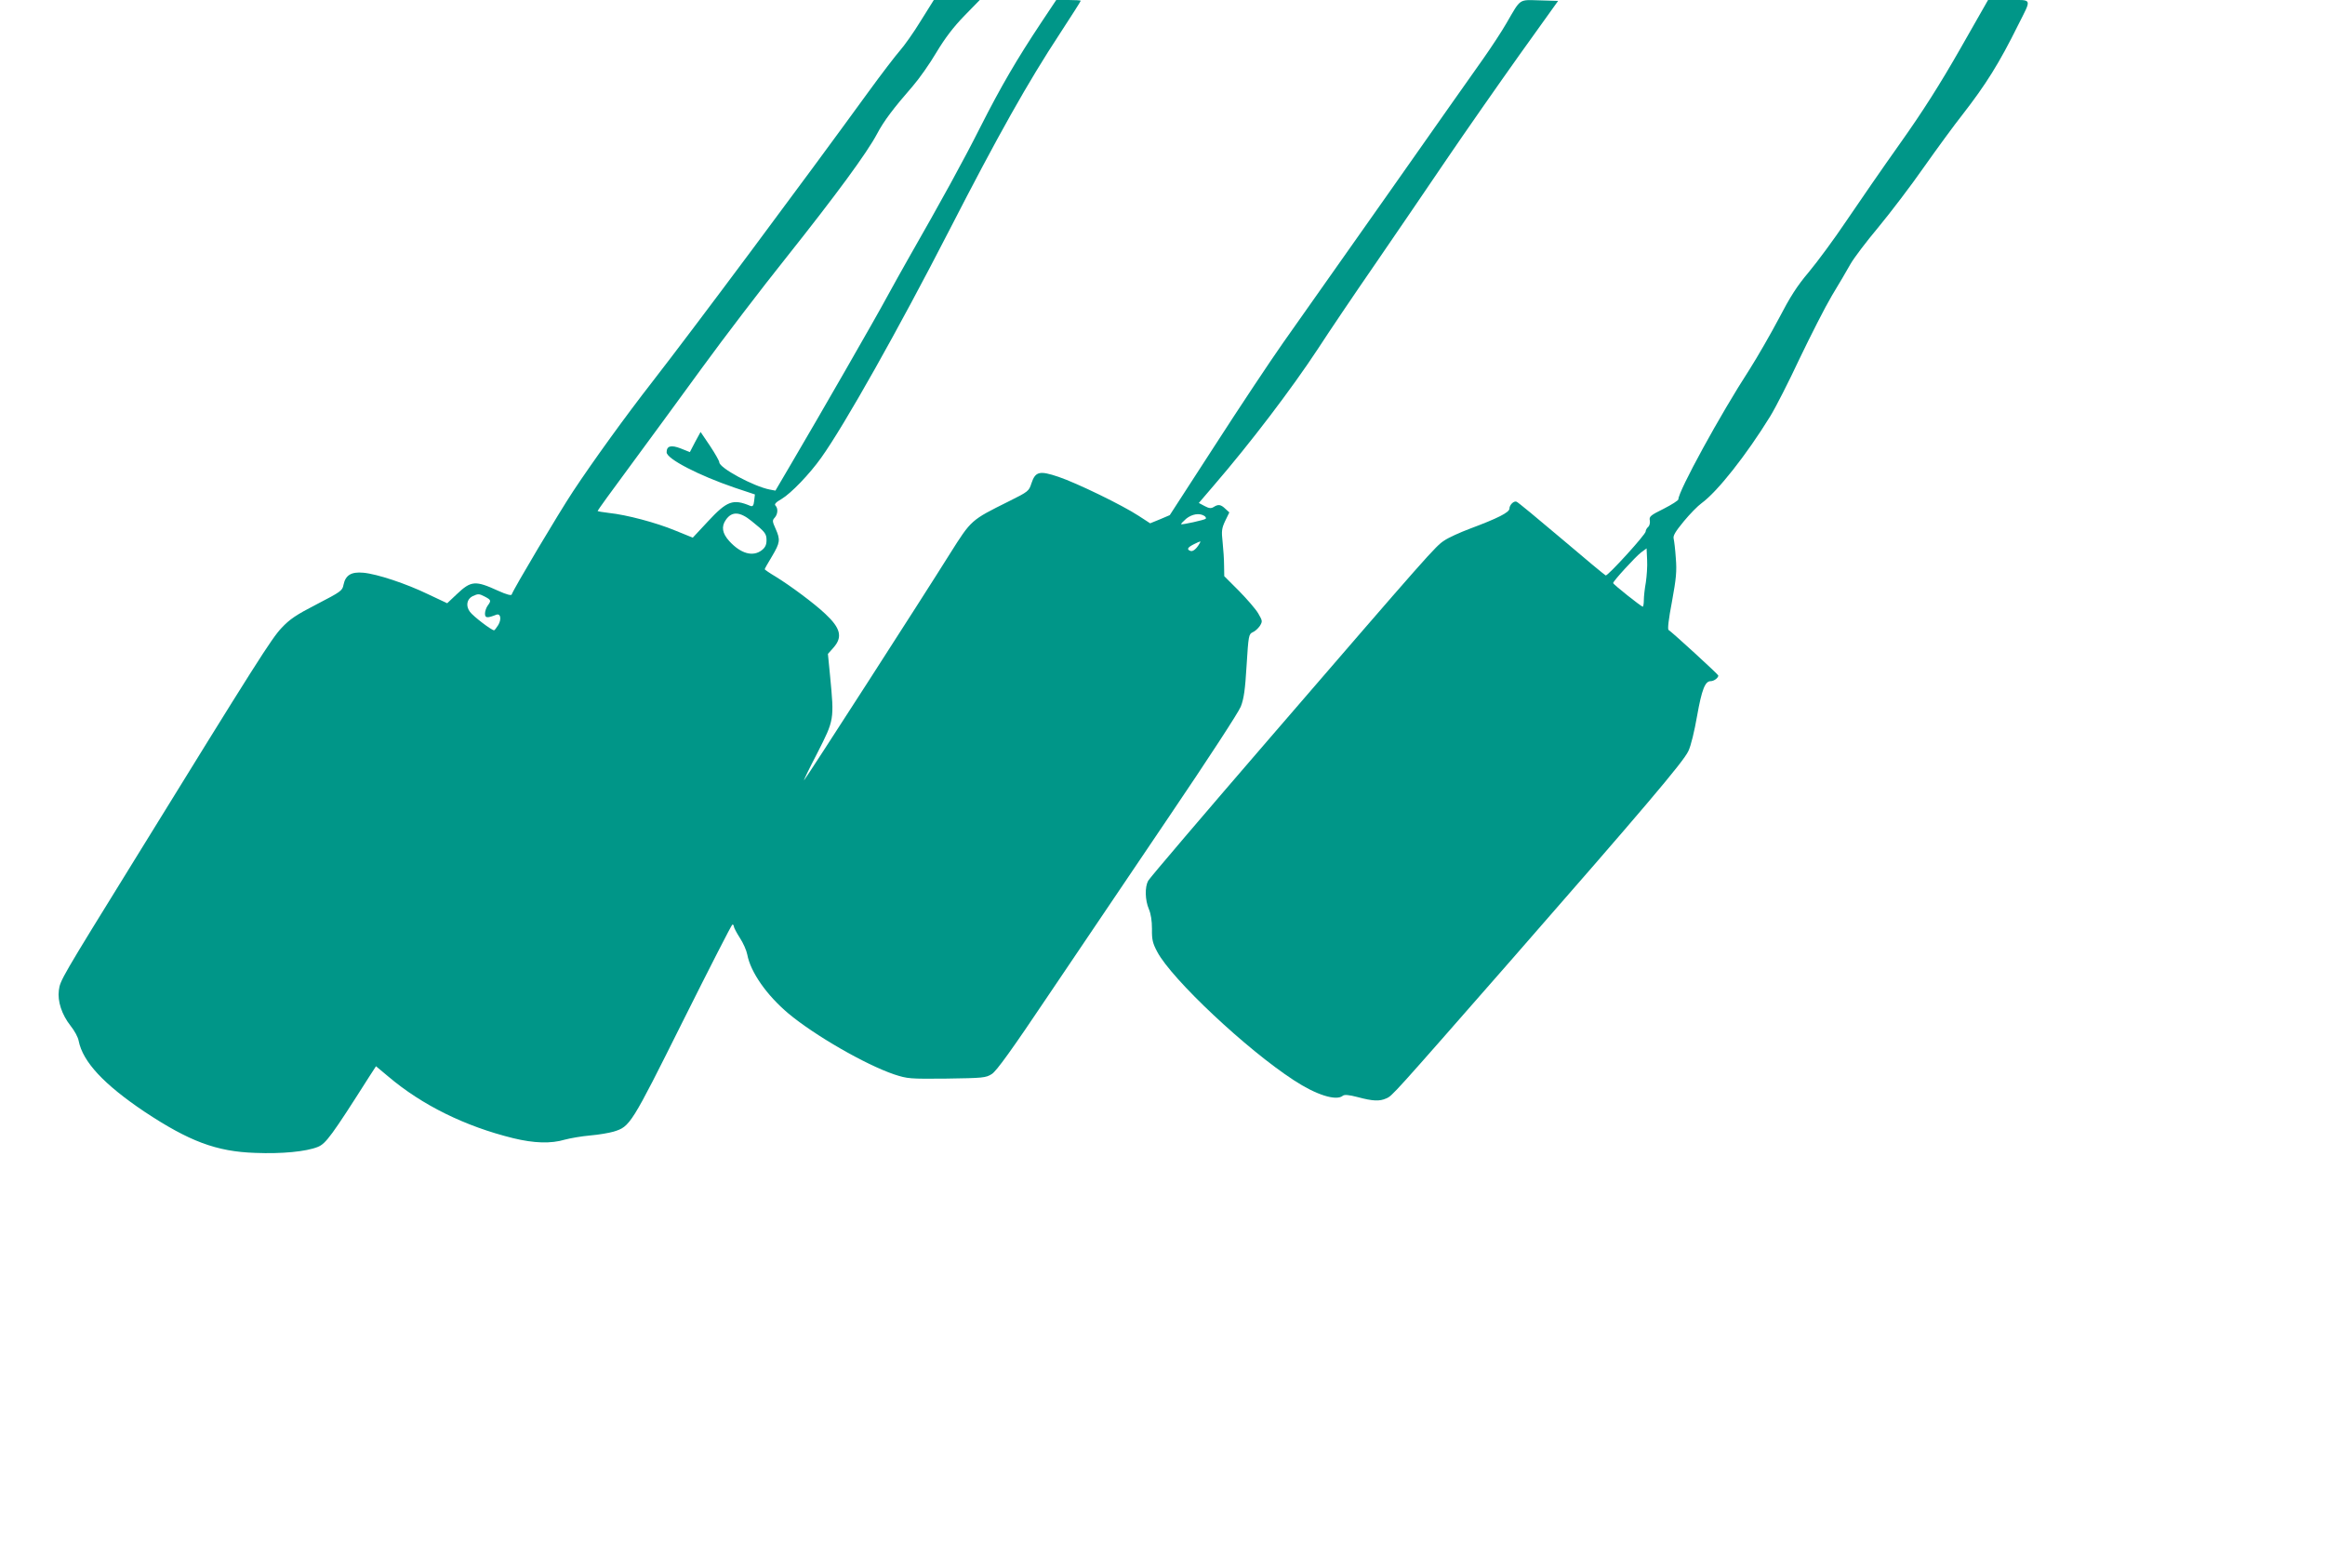
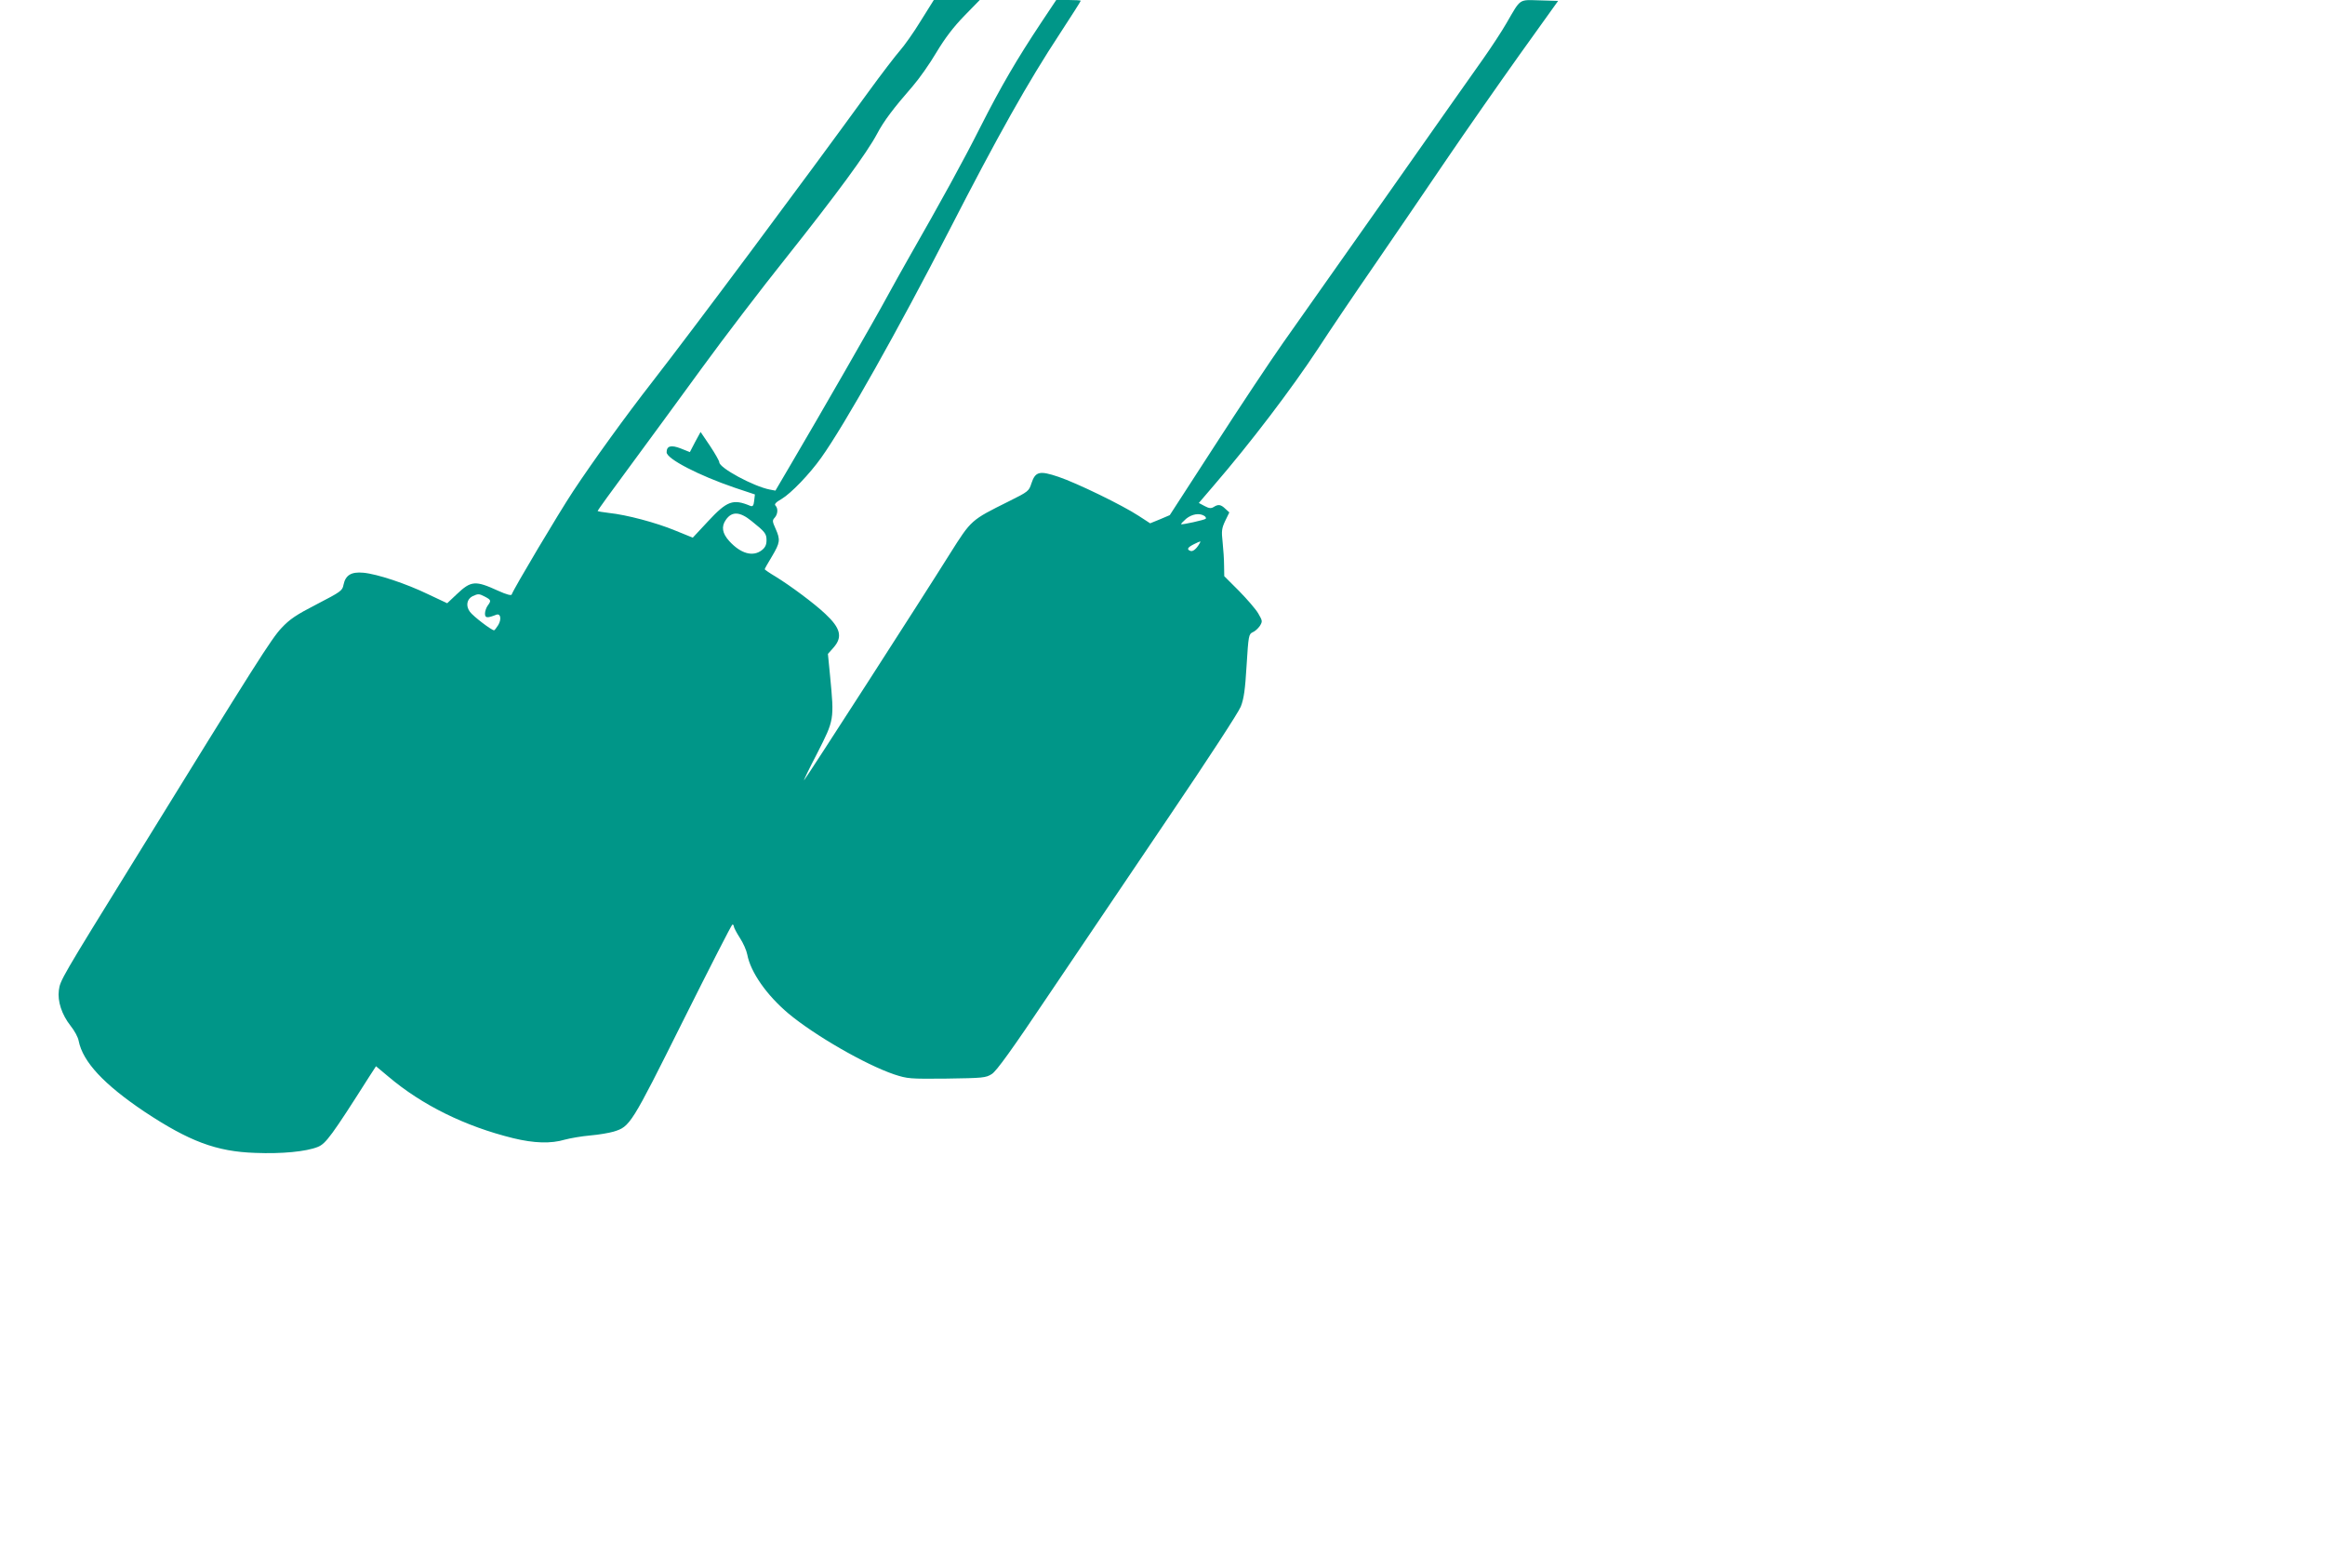
<svg xmlns="http://www.w3.org/2000/svg" version="1.0" width="1280pt" height="863pt" viewBox="0 0 1280 863" preserveAspectRatio="xMidYMid meet">
  <g transform="translate(0,863) scale(0.1,-0.1)" fill="#009688" stroke="none">
    <path d="M5069 8515 c-39 -64 -91 -137 -114 -163 -23 -26 -103 -130 -177 -232 -356 -490 -949 -1286 -1189 -1595 -142 -182 -325 -435 -434 -600 -80 -121 -327 -536 -338 -568 -2 -7 -29 0 -73 20 -127 58 -150 57 -229 -18 l-53 -50 -104 49 c-122 59 -281 112 -358 119 -66 6 -98 -13 -109 -67 -6 -32 -15 -38 -146 -106 -115 -59 -150 -83 -195 -131 -55 -58 -137 -187 -810 -1278 -403 -652 -409 -662 -416 -717 -8 -60 16 -134 65 -196 21 -26 41 -63 44 -82 23 -116 139 -240 362 -390 246 -163 396 -220 610 -227 146 -6 281 7 345 33 44 18 76 61 283 387 l37 57 67 -56 c186 -158 424 -275 688 -340 115 -28 208 -31 285 -8 30 8 93 19 140 23 47 4 104 14 128 21 91 28 96 36 382 609 146 292 268 531 272 531 5 0 8 -5 8 -10 0 -6 15 -35 33 -63 19 -29 37 -70 41 -92 18 -97 107 -224 227 -325 144 -120 423 -281 582 -335 74 -24 84 -25 289 -23 199 3 215 4 248 25 26 16 109 131 323 450 159 235 454 673 657 973 208 307 379 569 391 600 17 43 24 93 32 227 10 163 12 172 33 182 13 5 30 21 40 35 15 25 15 28 -9 69 -14 24 -62 79 -106 124 l-81 81 -1 58 c0 33 -4 91 -8 129 -7 62 -5 76 14 117 l23 47 -22 20 c-25 24 -39 26 -64 10 -14 -9 -26 -8 -50 5 l-32 17 83 97 c201 233 429 533 573 752 59 91 200 300 314 465 113 165 291 425 395 579 104 153 285 412 401 575 l212 296 -101 3 c-117 3 -103 13 -183 -125 -27 -47 -85 -135 -128 -196 -44 -62 -281 -398 -526 -747 -246 -349 -505 -717 -576 -817 -71 -101 -240 -355 -376 -566 l-248 -383 -54 -23 -54 -22 -63 41 c-90 59 -341 181 -442 215 -104 35 -127 30 -149 -37 -13 -41 -17 -45 -124 -98 -209 -104 -206 -101 -324 -288 -150 -240 -791 -1235 -803 -1247 -5 -5 27 62 73 150 93 183 93 182 70 423 l-12 122 31 35 c51 58 39 107 -46 186 -60 57 -191 154 -272 204 -34 20 -61 39 -61 41 0 3 18 35 40 71 45 76 47 91 20 152 -18 40 -19 46 -5 61 17 19 20 51 4 67 -7 7 2 18 34 36 52 31 154 137 218 227 128 179 426 709 704 1250 270 526 435 819 612 1088 62 95 113 175 113 178 0 2 -30 4 -67 4 l-68 0 -82 -123 c-136 -205 -222 -352 -336 -577 -96 -190 -209 -396 -397 -725 -31 -55 -84 -149 -117 -210 -60 -112 -378 -665 -530 -923 l-84 -143 -32 6 c-90 18 -277 119 -277 150 0 7 -23 48 -51 90 l-52 77 -30 -55 -29 -56 -50 20 c-54 21 -78 14 -78 -21 0 -36 176 -127 375 -195 l111 -37 -4 -35 c-3 -27 -8 -33 -21 -28 -96 40 -128 28 -234 -86 l-83 -89 -96 39 c-106 44 -269 87 -365 97 -35 4 -63 9 -63 11 0 3 80 114 178 246 98 133 277 377 397 542 120 165 330 440 466 610 271 341 442 573 498 679 37 70 89 139 197 263 33 38 92 121 129 184 48 80 94 140 154 202 l85 87 -127 0 -126 0 -72 -115z m-932 -2753 c75 -60 83 -70 83 -106 0 -25 -7 -40 -26 -55 -49 -38 -116 -19 -179 50 -39 43 -45 80 -19 117 33 48 77 46 141 -6z m2493 28 c8 -5 11 -12 8 -16 -8 -7 -131 -34 -136 -30 -1 2 11 15 28 30 32 26 73 33 100 16z m-26 -152 c-17 -30 -37 -46 -50 -41 -22 8 -17 19 19 37 39 19 40 19 31 4z m-3934 -293 c34 -18 35 -22 15 -49 -8 -11 -15 -31 -15 -44 0 -25 12 -26 63 -6 23 8 29 -25 10 -57 -10 -16 -20 -29 -23 -29 -14 0 -115 77 -133 102 -24 32 -17 70 15 86 31 14 35 14 68 -3z" />
-     <path d="M10790 8358 c-111 -194 -204 -341 -329 -517 -96 -135 -229 -328 -296 -427 -67 -100 -161 -227 -207 -282 -66 -78 -103 -137 -165 -256 -45 -85 -117 -210 -160 -278 -163 -251 -393 -672 -393 -717 0 -6 -36 -29 -81 -52 -73 -36 -81 -43 -76 -65 2 -13 -2 -29 -9 -35 -8 -6 -14 -18 -14 -25 0 -17 -209 -246 -220 -242 -5 2 -115 93 -244 203 -130 110 -241 202 -247 203 -15 6 -39 -18 -39 -38 0 -21 -66 -54 -216 -110 -56 -21 -120 -50 -143 -66 -48 -31 -78 -65 -961 -1088 -360 -417 -661 -770 -669 -785 -19 -35 -17 -107 4 -156 11 -26 17 -64 17 -109 -1 -59 4 -79 29 -126 80 -151 492 -538 752 -707 123 -81 233 -115 269 -86 9 8 33 6 83 -7 82 -22 120 -24 157 -7 33 14 30 11 688 762 725 829 948 1091 975 1150 14 28 34 112 48 193 26 146 44 192 75 192 18 0 42 18 42 31 0 6 -250 235 -274 251 -6 4 0 58 19 157 23 126 27 166 21 238 -3 47 -9 96 -12 108 -4 16 10 39 56 95 33 40 77 85 98 100 87 63 247 266 377 477 31 50 104 194 163 320 60 125 139 281 177 345 39 64 85 143 103 175 18 32 87 123 154 203 66 80 179 228 250 330 72 102 167 232 213 290 128 165 200 279 307 495 74 147 79 135 -54 135 l-113 0 -155 -272z m-1729 -2934 c-6 -33 -11 -77 -11 -97 0 -20 -3 -37 -6 -37 -8 0 -163 123 -163 130 -1 10 123 145 153 168 l31 23 3 -63 c2 -35 -2 -90 -7 -124z" />
  </g>
</svg>